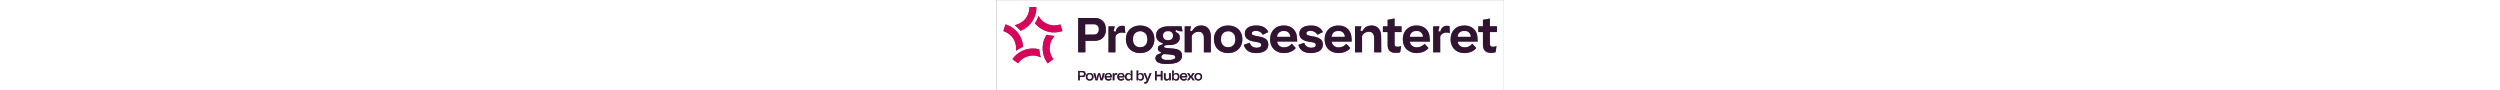
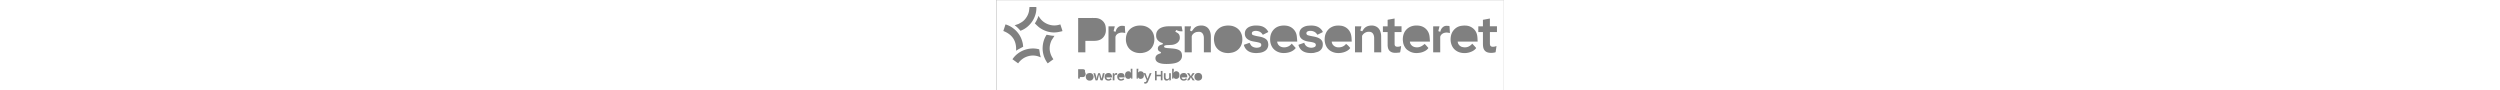
<svg xmlns="http://www.w3.org/2000/svg" width="100%" viewBox="0 0 4148 739" height="150">
  <rect x="0" y="0" width="4148" height="739" fill="#808080" stroke="none" />
-   <path fill="#fff" d="M2994 740H1V1h4148v739H2994M1384.673 390.997c-1.577-.342-3.266-.432-4.708-1.076-3.689-1.648-7.609-3.097-8-8.164-.401-5.201 1.783-8.572 6.722-9.924 4.171-1.142 8.409-2.452 12.68-2.733 14.156-.931 28.362-1.13 42.506-2.178 15.042-1.114 29.114-5.632 41.87-13.89 9.128-5.91 15.741-13.862 20.335-23.746 4.479-9.638 4.848-19.86 3.692-29.878-1.329-11.513-6.139-21.882-16.4-28.565-6.546-4.264-13.356-8.124-20.087-12.189l8.178-13.501c20.109 10.899 35.918 11.999 51.311 10.315l-1.361-7.612c-1.793-9.381-4.045-18.704-5.21-28.162-.518-4.202-1.974-4.764-5.541-4.753-32.661.1-65.324.241-97.983-.006-20.916-.158-41.302 2.281-60.849 10.055-16.747 6.661-30.218 17.196-38.598 33.464-5.949 11.548-6.773 24.034-6.253 36.749.739 18.061 9.27 31.909 23.128 42.768 9.1 7.131 19.458 11.853 30.894 14.344 0 2.269-.189 4.279.044 6.239.357 3.004-1.311 3.738-3.779 4.514-6.72 2.114-13.689 3.876-19.901 7.062-9.633 4.94-15.655 12.981-16.367 24.276-.867 13.759 5.241 23.538 17.861 28.363 6.303 2.41 8.264 5.826 7.108 11.906-.06.317-.184.621.097-.302-9.185 3.749-18.029 6.424-25.931 10.801-12.209 6.763-19.306 17.594-19.021 31.898.315 15.826 8.847 26.822 22.583 33.849 16.993 8.693 35.608 11 54.236 11.873 14.872.696 29.868.077 44.739-.961 11.974-.835 23.989-2.491 35.725-5.004 15.761-3.374 30.766-9.221 42.711-20.552 17.146-16.263 20.212-36.647 15.004-58.592-4.097-17.264-16.846-26.669-32.612-32.68-15.674-5.976-32.214-7.367-48.683-8.955-12.907-1.244-25.864-1.969-38.782-3.106-3.528-.31-6.998-1.274-11.36-1.946M748.5 147h-79.183v280.667h58.95V334l72.904-.092a158.72 158.72 0 0 0 23.494-1.998c20.143-3.243 37.342-12.029 50.797-27.801 12.704-14.892 19.068-32.403 20.278-51.481.745-11.744-.26-23.765-1.92-35.457-2.672-18.819-11.505-34.673-25.683-47.609-16.815-15.342-36.874-22.009-59.14-22.475-19.824-.415-39.663-.087-60.496-.087m2666 193h130.548c-1.388-16.538-1.743-32.559-4.305-48.219-3.038-18.569-10.804-35.606-23.414-49.833-17.917-20.215-41.272-30.345-67.647-32.677-14.833-1.311-29.893-.935-44.734 2.617-23.018 5.509-42.291 17.1-57.246 35.133-17.24 20.787-23.684 45.76-24.56 72.248-.252 7.642 1.098 15.349 1.879 23.01 1.311 12.846 5.267 25.042 11.377 36.239 6.41 11.744 14.1 22.937 25.417 30.621 8.517 5.782 17.21 11.78 26.666 15.601 18.243 7.373 37.365 10.306 57.301 8.472 11.895-1.094 23.607-2.532 34.896-6.288 19.18-6.381 36.807-15.315 49.74-31.681 1.97-2.493 1.606-3.67-.327-5.736-5.501-5.881-10.687-12.056-16.131-17.992-4.542-4.953-9.273-9.732-11.829-12.402l-14.115 10.399c-18.147 13.889-38.315 19.973-61.197 16.536-15.933-2.394-28.962-9.54-38.018-22.919-4.578-6.763-7.597-14.381-7.763-23.131h33.464m-687.94-110.039c-13.561 11.098-24.411 24.098-31.79 40.312-7.679 16.875-10.25 34.585-10.504 52.62-.143 10.149 1.472 20.566 3.914 30.463 7.178 29.091 23.366 52.012 50.122 66.2 24.742 13.12 51.243 16.506 79.034 12.639 16.914-2.354 32.804-7.092 47.699-15.237 10.234-5.597 19.517-12.393 26.61-21.929 1.769-2.378 1.303-3.509-.427-5.389-4.892-5.315-9.253-11.155-14.428-16.164-5.532-5.355-11.754-9.997-17.675-14.95-.001.286-1.427 2.066-2.931 3.777-13.263 15.08-30.447 22.804-49.973 24.504-20.593 1.793-39.444-3.185-53.506-19.705-6.492-7.627-9.721-16.78-10.771-27.256h163.509c-.494-10.998-.635-21.582-1.553-32.098-.676-7.734-1.893-15.494-3.708-23.041-3.592-14.933-10.13-28.418-20.026-40.432-8.924-10.835-19.649-19.195-32.101-25.089-10.647-5.039-21.981-8.28-33.934-9.316-15.643-1.357-31.092-1.505-46.585 1.814-14.787 3.168-27.964 9.596-40.976 18.276m-411.878 145.003c-10.8-9.057-17.286-20.404-18.512-35.161h164.044c-1.443-16.701-2.02-32.871-4.43-48.763-2.706-17.839-10.37-33.995-22.132-47.775-18.053-21.151-41.876-31.764-69.026-33.952-13.69-1.103-27.968-.599-41.404 2.075-23.917 4.761-44.426 16.333-60.161 35.858-14.342 17.796-21.938 38.198-23.786 60.454-1.327 15.978-.782 32.103 3.585 47.987 7.865 28.608 24.352 50.284 50.371 64.222 20.944 11.219 43.535 15.007 67.343 13.277 14.229-1.034 28.002-3.383 41.345-8.236 18.238-6.633 34.131-16.675 46.117-32.608l-32.979-35.873c-6.94 8.594-14.091 15.626-23.201 20.597-16.336 8.914-33.67 11.957-51.91 8.828-8.952-1.536-17.452-4.761-25.265-10.929m1487.128 7.001c-17.143-8.653-28.104-21.696-30.069-42.122h163.194c-1.005-15.795-.882-31.111-3.178-46.055-3.777-24.587-14.551-45.818-34.313-61.933-17.043-13.898-36.704-21.306-58.303-22.597-12.584-.752-25.463.108-37.96 1.939-25.778 3.778-47.01 16.629-63.339 36.695-15.638 19.218-22.415 42.157-23.727 66.594-.98 18.236 1.566 36.147 8.25 53.29 6.917 17.742 17.888 32.639 33.134 43.936 20.758 15.381 44.739 21.78 70.235 22.137 14.344.201 28.631-1.684 42.483-5.857 20.885-6.291 39.72-15.921 53.547-33.452.705-.893.521-3.52-.28-4.412l-30.43-33.167c-24.049 27.522-53.242 36.95-89.243 25.002m-2589.284 47.04c4.864-1.661 9.819-3.097 14.576-5.022 21.899-8.86 38.804-23.574 50.457-44.111 15.118-26.644 17.793-55.472 12.153-84.832-4.669-24.308-16.299-45.242-36.165-61.124-18.72-14.966-40.2-22.969-63.678-24.661-17.456-1.258-34.979-.677-52.224 4.542-22.19 6.715-40.925 18.263-55.165 36.413-13.731 17.502-20.632 38.001-22.326 60.009-1.022 13.271-.342 26.637 2.842 39.72 9.323 38.314 32.612 64.095 69.802 77 19.567 6.79 39.897 8.108 60.397 5.953 6.228-.655 12.328-2.526 19.332-3.889M1884.644 209c-6.916 1-13.916 1.608-20.732 3.072-24.018 5.159-44.365 16.971-60.1 35.799-16.99 20.329-24.163 44.625-24.56 70.69-.17 11.143 1.567 22.51 3.925 33.455 5.027 23.329 17.302 42.741 35.997 57.446 21.394 16.828 46.639 23.655 73.447 24.337 9.891.251 19.937-1.217 29.743-2.895 24.517-4.194 45.515-15.022 62.255-33.889 9.208-10.377 15.907-22.037 20.367-35.018 5.278-15.361 7.16-31.137 6.183-47.445-.638-10.652-1.897-21.033-5.165-31.186-10.557-32.8-32.19-54.956-64.306-67.063-18.119-6.83-36.978-8.033-57.054-7.304M3117.5 428h29.052c.28-.757.383-.904.382-1.051l-.854-130.767c-.031-12.718-2.141-24.973-6.135-36.927-6.163-18.445-17.061-33.222-34.698-42.179-19.56-9.934-40.23-10.294-61.106-5.581-17.313 3.909-31.301 13.37-41.794 27.724-3.895 5.329-7.326 10.997-11.169 16.813-3.182-1.278-6.479-3.034-9.996-3.914-5.116-1.28-5.437-3.414-3.816-8.282 3.068-9.215 4.942-18.829 7.385-28.565h-52.462v212.422H2990v-5.747l.039-125c.002-1.904.06-4.109.966-5.663 5.731-9.825 13.429-17.64 23.391-23.425 12.284-7.133 25.566-9.189 39.228-7.675 12.002 1.331 21.578 7.412 27.648 18.441 5.569 10.119 7.663 20.997 7.691 32.326l.036 111.5V428h28.5M1635.695 262.003c7.491-.668 14.992-1.972 22.472-1.866 14.145.202 24.902 6.865 31.616 19.381 5.079 9.467 7.038 19.934 7.113 30.497l.104 112.489v5.174h57v-5.775l.069-121.489c.083-16.006-2.118-31.554-8.179-46.326-6.609-16.106-16.965-29.077-32.94-37.154-17.92-9.061-36.924-9.812-55.987-6.668-15.983 2.636-30.344 9.78-41.089 22.478-6.141 7.257-11.626 15.068-17.771 23.106l-11.948-4.823c-2.546-1.003-2.031-2.374-1.399-4.662 2.82-10.206 5.207-20.532 7.835-31.16h-52.374v212.559H1598v-5.613l-.279-119.984c-.221-12 6.052-19.375 13.365-26.517 6.617-6.461 15.04-10.477 24.608-13.651m588.176-.529c-6.661-14.023-16.396-25.45-28.994-34.495-16.337-11.729-35.191-16.408-54.661-17.723-16.382-1.107-32.953-1.104-49.233 2.695-14.99 3.499-29.177 8.785-40.607 19.334-13.454 12.417-19.334 28.045-18.473 46.501.855 18.316 8.339 32.651 23.268 43.253 17.562 12.47 37.837 16.693 58.549 20.077 12.57 2.054 25.198 4.446 37.346 8.169 9.753 2.989 15.281 8.749 14.971 19.437-.232 8.036-5.668 14.885-15.365 17.938-13.368 4.209-26.952 4.556-40.516.924-11.729-3.141-22.097-8.674-28.991-19.051-3.867-5.821-6.98-12.143-10.667-18.652l-44.15 15.288c-1.087.391-2.3 3.224-1.928 4.465 7.002 23.369 20.797 41.275 42.839 52.405 17.062 8.616 35.532 11.137 54.239 11.793 9.138.321 18.343-1.114 27.511-1.836 14.699-1.158 28.613-5.169 41.54-12.233 11.217-6.13 20.575-14.333 26.177-26.124 5.372-11.306 8.118-23.191 6.198-35.716-1.021-6.658-1.853-13.626-4.5-19.7-7.267-16.679-22.086-24.896-38.08-31.177-16.66-6.542-34.436-8.5-51.809-12.147-10.05-2.11-20.053-4.768-29.749-8.127-6.002-2.079-9.775-7.258-9.701-13.982.074-6.763 2.951-12.379 9.252-15.477 13.527-6.648 27.717-5.969 41.799-2.61 15.9 3.792 28.131 13.114 36.719 27.009 1.347 2.179 2.239 2.709 4.563 1.522l42.451-21.758m405.655 161.584c15.077-6.307 26.86-16.308 34.004-31.165 4.763-9.906 5.624-20.556 5.574-31.477-.087-18.824-8.006-33.133-23.474-43.443-18.226-12.147-39.14-16.204-60.182-20.052-12.215-2.234-24.39-4.87-36.381-8.079-8.678-2.322-13.984-8.996-14.067-15.613-.109-8.687 4.253-14.785 13.632-18.031 10.377-3.591 21.254-3.688 31.831-1.833 18.261 3.203 32.823 12.526 42.666 28.669.558.915 3.146 1.567 4.178 1.07l38.703-19.127c2.439-1.222 3.677-2.634 2.102-5.836-5.398-10.974-13.155-20.136-22.439-27.705-17.152-13.982-37.766-19.648-59.339-21.22-11.994-.874-24.179.017-36.222.886-15.479 1.117-30.018 5.589-43.492 13.619-25.824 15.389-33.046 41.025-26.849 67.447 4.244 18.098 17.226 29.308 33.18 37.194 14.164 7.001 29.543 10.301 45.054 12.534 13.956 2.01 27.877 4.045 41.053 9.216 6.99 2.743 12.407 7.553 12.867 15.689.469 8.299-2.581 14.788-10.645 18.542-16.255 7.567-32.872 7.234-49.424 1.925-17.81-5.713-28.794-18.484-34.388-36.256-.686 0-1.398-.175-1.981.026l-43.272 15.144c-1.041.38-2.117 3.295-1.709 4.558 1.823 5.644 3.742 11.339 6.42 16.612 9.854 19.402 25.421 32.298 45.832 39.707 22.187 8.054 45.07 8.539 68.188 6.899 3.064-.217 6.149-.755 9.123-1.532 9.648-2.519 19.249-5.218 29.459-8.368M4035 264.689c-.462-2.871 1.413-2.717 3.358-2.707l25.493.018h28.886v-47.122h-57.849v-63.43l-7.124 1.199-39.14 7.403c-12.192 2.514-10.58-1.27-10.615 11.284l-.009 43.748h-37.731v47.054H3978v5.349l.092 89.975c.075 9.172.601 18.44 2.075 27.476 1.784 10.932 5.974 21.051 13.687 29.469 11.356 12.395 26.374 16.163 42.093 17.444 14.442 1.176 28.867-.254 42.963-3.919 1.155-.3 2.68-1.417 2.951-2.441.702-2.653.747-5.474 1.148-8.214l3.659-24.597 2.213-17.033c-11.15 5.393-22.326 6.97-33.909 6.369-7.726-.4-15.996-5.357-17.657-11.469-1.269-4.668-2.186-9.592-2.217-14.409l-.099-91.447M3176.501 215h-16.188v47.222H3199l.09 106.841c.032 6.166.861 12.399 2.008 18.471 2.053 10.869 6.641 20.844 14.636 28.482 11.824 11.297 26.918 15.399 42.779 15.803 10.811.275 21.685-.932 32.495-1.886 10.289-.908 10.673-1.675 12.042-11.165 1.087-7.538 2.727-14.997 3.839-22.532.968-6.562 1.539-13.183 2.297-19.877-5.4 1.642-10.243 3.626-15.279 4.507-5.307.928-10.804 1.152-16.209 1.067-14.787-.233-21.5-7.704-21.617-21.81l-.08-93.463v-4.749h56.732V214.87h-56.817v-63.656l-17.974 3.314-34.884 6.328c-3.329.509-4.134 1.572-4.104 4.622l.048 35.985V215h-22.499m437.994 213H3629v-6.044l-.133-117.494c-.041-6.146 1.909-11.2 5.198-15.873 2.444-3.474 5.303-6.81 8.537-9.546 11.176-9.457 24.668-12.628 38.877-12.906 5.324-.104 10.682 1.15 16.012 1.879 3.754.514 7.485 1.188 11.596 1.85-.452-1.485-.979-2.504-1.048-3.554l-2.871-47.806c-.156-4.318-1.863-6.117-5.429-6.409-7.22-.592-14.491-1.232-21.712-.986-10.687.364-20.145 4.502-28.169 11.567-11.27 9.924-17.421 22.747-20.274 37.352l-16.188-5.398 9.526-39.359h-51.636V428h43.209M1053 254.266l-1.945-37.04c-.153-3.658-2.588-4.866-5.253-5.101-7.215-.635-14.5-1.344-21.709-1.003-12.776.605-23.353 6.22-32.34 15.376-9.221 9.395-13.583 20.964-16.287 33.491l-16.281-5.434 9.582-39.286h-51.479v212.423H974v-5.745l.033-117.999c.002-1.751.235-3.588.794-5.238 4.967-14.668 15.526-23.842 29.799-28.554 6.841-2.259 14.244-3.903 21.388-3.885 9.26.024 18.514 1.984 28.406 3.187l-1.42-15.194m-871.537-58.265l-31.487 10.441c17.744 12.749 33.795 27.751 47.48 45.163 83.921-30.129 135.057-117.8 129.98-194.307h-55.984l-1.475 13.995c-1.08 8.24-1.675 16.608-3.585 24.659-3.339 14.079-8.787 27.38-16.291 39.884-9.569 15.944-21.159 30.155-36.208 40.998-9.966 7.181-21.061 12.794-32.432 19.167m-5.483 209.503l43.918-23.523c0 .515.116-.482-.033-1.439-.147-.941-.796-1.833-.826-2.76-.599-18.078-5.139-35.298-11.006-52.281-9.747-28.214-25.63-52.648-46.235-73.943-7.827-8.089-16.845-15.13-25.842-21.961-17.339-13.164-36.799-22.413-57.387-29.324-2.291-.769-3.885-.361-4.7 2.625-2 7.323-4.447 14.526-6.808 21.747l-9.535 28.717c74.023 28.773 109.249 82.025 104.177 161.538l14.277-9.398m181.547 39.517l-6.754-41.877c-79.882-21.887-170.897 9.858-218.636 81.058l46.46 33.681c21.192-29.428 48.737-49.438 83.701-58.893 34.986-9.461 68.685-5.493 101.323 10.078l-6.093-24.047m94.406-115.616l23.956-37.082c-.397.089-1.623.667-2.799.581-7.513-.552-15.075-.858-22.507-1.991-11.878-1.812-23.693-4.075-35.474-6.451-2.7-.545-3.92-.282-5.5 2.192-18.735 29.342-28.198 61.677-30.475 96.114-1.273 19.26.487 38.455 4.852 57.35 6.592 28.537 18.654 54.476 36.415 77.788l46.319-33.748c-33.716-48.657-40.26-99.815-14.788-154.753m86.998-83.721l-15.379-46.439c-34.203 11.998-68.314 11.641-101.891-1.478-33.501-13.09-58.962-35.834-76.557-68.338-7.209 22.077-16.461 42.166-29.98 61.665 9.881 9.388 19.345 19.365 29.839 28.107 13.746 11.45 29.037 20.605 45.44 28.047 21.869 9.922 44.764 15.685 68.516 17.53 11.988.931 24.264.445 36.214-1.009 13.479-1.639 26.791-4.848 40.069-7.849 6.524-1.475 6.411-1.96 3.971-8.461-.113-.301-.117-.643-.241-1.774m338.022 386.568l9.397-34.087h-15.136l-9.276 42.904c-.187.846-1.193 1.511-1.422 1.787l-9.41-34.309c-3.401-11.16-3.674-11.176-15.156-10.421-1.386.091-3.45 1.672-3.861 2.982-4.286 13.672-10.001 27.002-10.359 41.75-.845.052-1.486.141-2.123.114-.448-.019-.89-.196-1.652-.378 1.207-15.757-5.981-29.645-9.196-44.475h-14.552L811.473 657c4.625 0 9.127.209 13.588-.126 1.354-.102 3.457-1.488 3.756-2.659l9.233-38.031c.402-1.638 1.465-3.114 2.777-5.803l6.208 28.284c4.256 18.36 4.8 18.772 21.79 18.288.311-.009.616-.215.606-.211l7.522-24.489M1349.591 580l-4.735.226v30.47h-34.063v-30.359h-13.444v76.297h13.807v-32.411h33.887v32.525h13.691V580h-9.142M1147 642.496v14.235h11.82l-1.985-9.505 1.177-.658c.773.759 1.58 1.487 2.312 2.283 1.865 2.028 3.393 4.523 5.595 6.056 9.429 6.564 23.622 4.877 32.44-2.601 11.084-9.4 10.42-36.025 2.704-46.274-8.262-10.974-31.414-12.648-39.12-1.267-.847 1.251-2.814 1.745-3.284 2.02l3.135-30.495H1147v66.207m338.986-41.026c-12.417-8.706-26.238-6.221-36.064 6.552l-2.631-1.543c5.098-9.809 3.477-20.125 3.662-30.133h-13.63v80.365h11.785c-.509-2.369-1.047-4.398-1.342-6.462-.13-.909.237-1.889.379-2.836.921.375 2.142.501 2.7 1.175 1.218 1.475 1.752 3.661 3.172 4.8 13.632 10.936 34.916 6.024 40.673-10.81 2.457-7.184 2.664-15.585 1.978-23.262-.602-6.74-3.584-13.418-10.682-17.846m-419.451-1.545c-2.508 1.993-5.553 3.578-7.43 6.051-7.632 10.053-7.431 21.645-5.012 33.175 3.506 16.713 22.165 24.421 36.218 17.564 4.22-2.059 7.472-6.105 12.241-10.151l-1.354 10.112h11.5v-80.362h-13.657c.133 10.391-1.32 20.643 3.747 30.3l-3.216 1.467c-5.361-11.668-20.963-13.877-33.037-8.155m-341.013-10.918c-3.123-5.618-8.705-8.456-14.322-8.756-13.901-.743-27.869-.244-41.984-.244v76.764h13.839V630c9.046 0 17.681.274 26.289-.089 6.527-.275 12.15-2.959 15.947-8.633 6.967-10.41 6.64-20.996.231-32.272m286.551 8.018c-3.113 1.253-6.443 2.139-9.297 3.829-8.268 4.894-12.732 12.547-13.578 21.922-1.027 11.38 1.122 21.878 10.67 29.652 9.524 7.754 20.218 8.071 31.294 4.848 5.992-1.744 11.921-4.074 14.719-9.825l-8.456-8.282c-6.402 7.276-14.38 10.612-24.268 6.845-5.815-2.216-8.985-6.611-10.321-13.133h46.547c-.491-5.425-.292-10.609-1.534-15.422-2.526-9.787-8.053-17.436-18.709-19.372-5.28-.96-10.771-.759-17.066-1.062m490.922 42.357c3.976 11.68 12.628 18.039 24.375 19.43 10.599 1.255 20.847-.756 28.901-8.717.89-.879 1.568-3.165 1.058-4.079-4.081-7.304-6.024-7.601-12.394-2.439-.129.105-.232.247-.37.334-5.882 3.66-12.151 4.891-18.736 2.372-5.942-2.273-9.657-6.536-10.713-13.476h45.628c1.096-9.911-.039-19.162-6.273-26.675-8.432-10.162-20.106-11.089-31.782-7.995-5.612 1.487-12.089 4.676-15.298 9.155-5.487 7.658-7.262 17.279-6.322 26.966.144 1.48 1.217 2.869 1.926 5.123m-569.777-38.354c-7.128-4.941-15.379-4.83-23.212-3.735-4.95.692-10.036 3.495-14.132 6.583-8.982 6.773-10.343 16.773-9.923 27.308.33 8.268 3.511 15.275 9.504 20.625 12.588 11.237 38.36 9.463 47.338-4.537l-8.152-8.264c-7.565 8.44-16.848 10.919-27.546 5.969-4.572-2.115-7.14-7.223-6.472-12.152h45.37c-.078-12.314-1.822-23.523-12.775-31.796m283.87-3.027h-12.483l19.896 46.151c2.063 4.957 6.338 9.761 4.043 15.555-1.436 3.627-3.734 7.815-6.872 9.62-3.358 1.931-8.156 1.359-12.673 1.923 0 2.273-.301 5.303.138 8.221.195 1.293 1.684 3.056 2.932 3.421 12.129 3.549 23.465-3.653 27.994-14.801l20.961-50.363 8.089-19.727c-4.559 0-8.572-.233-12.529.134-1.278.119-3.032 1.578-3.513 2.829l-15.801 42.281c-.642-.781-1.807-1.639-2.207-2.768l-14.191-40.463c-.322-.9-1.898-1.352-3.787-2.015m448.816 1.391c-7.484-3.624-15.842-3.772-23.207-1.934-18.985 4.738-25.296 20.437-22.061 37.641 2.464 13.103 10.643 20.31 23.806 23.184 13.154 2.872 30.394-3.521 35.855-16.773 6.125-14.864 1.208-36.103-14.393-42.119M762.545 597c-4.57.878-9.419 1.056-13.659 2.756-16.717 6.702-19.647 25.594-15.308 39.135 3.806 11.878 13.043 18.633 25.223 19.936 12.648 1.352 24.085-1.87 31.416-13.52 6.937-11.024 6.619-22.472.816-33.716-5.704-11.053-15.574-14.97-28.489-14.59M1427 653.337v-54.991h-14l.079 32.774c.261 8.616-6.521 14.765-15.456 15.733-7.913.857-13.621-6.037-13.623-15.315v-33.253h-14v3.705c0 11.485-.577 23.011.255 34.435.389 5.341 2.508 11.174 5.571 15.582 7.995 11.506 30.706 8.354 35.518-3.727.418-1.048 1.814-1.707 2.756-2.546l.985.778-1.309 10.484c3.963 0 7.436.174 10.868-.123.853-.074 1.573-1.672 2.355-3.537m170.035-44.625c-1.355 3.429-2.614 6.901-4.132 10.256-.391.864-1.6 1.881-2.427 1.875-.82-.006-1.926-1.052-2.399-1.919l-10.188-19.061c-.457-.833-1.664-1.743-2.552-1.772-5.054-.169-10.116-.082-16.158-.082l17.997 24.713c2.073 2.868 2.617 5.42.047 8.78-6.24 8.158-11.944 16.727-17.967 25.278 18.192 1.029 18.813.687 26.5-15.202.905-1.87 1.374-3.952 2.279-5.822.5-1.034 1.487-1.832 2.255-2.736.909.931 2.071 1.721 2.684 2.817l10.433 18.992c.573 1.003 2.075 2.023 3.192 2.073 4.933.224 9.882.097 15.478.097l-15.274-20.666c-6.797-8.908-6.734-8.996.04-17.759 4.99-6.456 9.593-13.211 14.756-20.371-1.656-.105-2.451-.089-3.222-.214-9.33-1.511-17.035.332-21.343 10.722M952 645.482v11.222h14l-.023-32.655c-.031-4.641 2.229-7.742 5.784-10.455 5.009-3.822 10.62-2.412 16.239-2.279 0-3.482-.205-6.817.059-10.115.254-3.187-1.549-3.915-4.053-4.197-7.142-.805-13.356 2.775-16.932 9.565-.728 1.381-1.988 2.482-3.003 3.713l-.979-.941 1.967-11.019H952v47.162z" />
-   <path d="M1385.105 391.002c3.929.668 7.4 1.631 10.927 1.942l38.782 3.106c16.47 1.588 33.009 2.979 48.683 8.955 15.766 6.011 28.515 15.416 32.612 32.68 5.208 21.946 2.141 42.329-15.004 58.592-11.945 11.331-26.95 17.178-42.711 20.552-11.736 2.512-23.751 4.168-35.725 5.004-14.871 1.037-29.867 1.657-44.739.961-18.628-.872-37.243-3.18-54.236-11.873-13.736-7.026-22.268-18.022-22.583-33.849-.285-14.304 6.812-25.136 19.021-31.898 7.902-4.377 16.746-7.052 25.931-10.801-.281.924-.157.619-.097.302 1.156-6.079-.805-9.496-7.108-11.906-12.621-4.825-18.728-14.604-17.861-28.363.712-11.296 6.733-19.336 16.367-24.276 6.212-3.186 13.181-4.947 19.901-7.062 2.469-.777 4.136-1.511 3.779-4.514-.233-1.96-.044-3.97-.044-6.239-11.436-2.491-21.794-7.213-30.894-14.344-13.858-10.86-22.389-24.708-23.128-42.768-.521-12.715.304-25.2 6.253-36.749 8.381-16.268 21.851-26.803 38.598-33.464 19.546-7.774 39.933-10.213 60.849-10.055l97.983.006c3.568-.011 5.024.551 5.541 4.753 1.165 9.457 3.417 18.781 5.21 28.162l1.361 7.612c-15.393 1.684-31.201.584-51.311-10.315l-8.178 13.501c6.731 4.065 13.541 7.924 20.087 12.189 10.26 6.684 15.071 17.052 16.4 28.565 1.156 10.018.787 20.24-3.692 29.878-4.594 9.884-11.206 17.836-20.335 23.746-12.756 8.258-26.828 12.776-41.87 13.89-14.145 1.048-28.351 1.247-42.506 2.178-4.271.281-8.51 1.592-12.68 2.733-4.939 1.352-7.123 4.723-6.722 9.924.39 5.067 4.311 6.516 8 8.164 1.442.644 3.131.734 5.14 1.081m54.967-117.472c-3.865-7.437-9.93-12.022-17.778-14.945-8.802-3.277-17.867-3.136-26.777-2.35-7.657.675-15.243 3.098-21.049 8.833-8.636 8.529-11.687 19.2-10.352 30.889 1.518 13.284 7.964 23.706 20.99 28.53 10.06 3.726 20.452 4.627 31.169 1.964 8.192-2.035 15.638-5.369 20.493-12.128 8.944-12.449 9.526-26.15 3.304-40.794M1380.393 444c-4.696.527-9.292-1.312-14.2.848-8.14 3.583-15.295 12.63-15.2 20.901.077 6.71 6.821 15.901 15.101 18.491 9.621 3.01 19.363 4.438 29.254 4.637 10.577.212 21.275.241 31.728-1.121 8.672-1.13 17.311-3.76 25.505-6.918 6.359-2.451 10.634-7.728 9.356-15.343-1.118-6.664-5.332-10.604-11.736-12.968-12.192-4.502-25.05-3.803-37.595-5.452-10.384-1.365-20.854-2.074-32.213-3.075zM749 147l59.996.087c22.266.466 42.325 7.133 59.14 22.475 14.178 12.936 23.011 28.789 25.683 47.609 1.66 11.692 2.665 23.713 1.92 35.457-1.21 19.078-7.574 36.589-20.278 51.481-13.454 15.772-30.653 24.558-50.797 27.801a158.72 158.72 0 0 1-23.494 1.998l-72.904.092v93.667h-58.95V147H749m77.003 123.494c11.503-12.287 12.067-27.286 9.39-42.444-3.428-19.408-17.669-27.693-36.414-27.973L733.055 200h-4.786v80.998l74.588-.223c8.336-.209 16.486-3.284 23.147-10.282zM3414 340h-32.964c.166 8.749 3.185 16.368 7.763 23.131 9.056 13.379 22.086 20.525 38.018 22.919 22.881 3.438 43.05-2.647 61.197-16.536 4.605-3.525 9.336-6.885 14.115-10.399l11.829 12.402 16.131 17.992c1.933 2.066 2.297 3.243.327 5.736-12.932 16.366-30.56 25.3-49.74 31.681-11.289 3.756-23.001 5.193-34.896 6.288-19.936 1.834-39.058-1.099-57.301-8.472-9.455-3.822-18.149-9.819-26.666-15.601-11.317-7.684-19.007-18.877-25.417-30.621-6.111-11.197-10.067-23.393-11.377-36.239-.781-7.66-2.131-15.368-1.879-23.01.876-26.489 7.32-51.461 24.56-72.248 14.956-18.032 34.229-29.623 57.246-35.133 14.842-3.553 29.901-3.929 44.734-2.617 26.375 2.332 49.73 12.462 67.647 32.677 12.61 14.227 20.376 31.263 23.414 49.833 2.562 15.66 2.917 31.681 4.305 48.219H3414m61.544-69.97c-4.039-3.308-7.725-7.225-12.183-9.81-13.44-7.793-28.151-7.625-42.787-4.9-10.145 1.888-19.446 6.536-26.435 14.257-7.607 8.404-12.073 18.54-12.903 30.166h105.972c-1.353-10.874-4.154-20.819-11.664-29.712zm-748.734-40.336c12.761-8.414 25.938-14.843 40.725-18.011 15.493-3.319 30.942-3.171 46.585-1.814 11.952 1.037 23.287 4.277 33.934 9.316 12.452 5.894 23.177 14.254 32.101 25.089 9.896 12.014 16.434 25.499 20.026 40.432 1.815 7.547 3.033 15.306 3.708 23.041.918 10.516 1.059 21.099 1.553 32.098h-163.509c1.05 10.476 4.279 19.629 10.771 27.256 14.063 16.52 32.913 21.499 53.506 19.705 19.526-1.701 36.71-9.425 49.973-24.504 1.505-1.711 2.93-3.491 2.931-3.777 5.921 4.953 12.143 9.595 17.675 14.95 5.175 5.009 9.536 10.849 14.428 16.164 1.73 1.88 2.196 3.011.427 5.389-7.093 9.536-16.376 16.332-26.61 21.929-14.895 8.146-30.785 12.884-47.699 15.237-27.792 3.867-54.292.481-79.034-12.639-26.756-14.188-42.944-37.109-50.122-66.2-2.442-9.897-4.057-20.314-3.914-30.463.254-18.035 2.824-35.745 10.504-52.62 7.379-16.214 18.229-29.214 32.041-40.578M2782.5 300h65.487c0-1.824.128-3.154-.037-4.446-.162-1.268-.68-2.487-.94-3.748-2.843-13.799-10.121-24.501-22.392-31.542-13.522-7.759-28.243-7.758-42.845-5.004-13.468 2.54-24.872 9.613-31.866 21.651-3.956 6.809-5.911 14.779-9.098 23.088h41.69zm-467.456 75.006c7.45 6.126 15.949 9.351 24.901 10.887 18.24 3.129 35.574.086 51.91-8.828 9.11-4.971 16.261-12.003 23.201-20.597l32.979 35.873c-11.986 15.933-27.88 25.975-46.117 32.608-13.343 4.853-27.116 7.202-41.345 8.236-23.808 1.73-46.398-2.058-67.343-13.277-26.019-13.938-42.506-35.614-50.371-64.222-4.367-15.884-4.911-32.009-3.585-47.987 1.848-22.255 9.444-42.657 23.786-60.454 15.735-19.525 36.244-31.098 60.161-35.858 13.436-2.674 27.713-3.178 41.404-2.075 27.15 2.188 50.972 12.801 69.026 33.952 11.762 13.781 19.426 29.936 22.132 47.775 2.41 15.892 2.988 32.062 4.43 48.763h-164.044c1.227 14.757 7.712 26.105 18.876 35.203m-16.047-87.403l-2.752 12.151H2402.9c-1.386-5.438-2.177-10.557-3.994-15.281-5.097-13.256-13.846-22.873-27.757-27.621-7.492-2.557-15.006-2.743-22.701-2.9-20.892-.426-42.586 12.23-49.45 33.65zm1503.21 94.382c35.603 11.929 64.796 2.501 88.845-25.021l30.43 33.167c.802.892.985 3.518.28 4.412-13.827 17.531-32.662 27.161-53.547 33.452-13.852 4.173-28.138 6.058-42.483 5.857-25.496-.358-49.478-6.757-70.235-22.137-15.246-11.297-26.217-26.194-33.134-43.936-6.684-17.143-9.23-35.054-8.25-53.29 1.313-24.437 8.089-47.376 23.727-66.594 16.328-20.066 37.561-32.917 63.339-36.695 12.498-1.831 25.377-2.692 37.96-1.939 21.599 1.291 41.26 8.699 58.303 22.597 19.762 16.115 30.536 37.346 34.313 61.933 2.296 14.944 2.174 30.259 3.178 46.055H3771.74c1.965 20.426 12.927 33.469 30.468 42.141M3859.5 300h18.411c-2.41-25.46-18.041-49.599-59.049-45.869-28.985 2.636-45.737 22.74-46.275 45.869h86.913zM1212.103 429.03c-6.581 1.339-12.681 3.209-18.909 3.864-20.5 2.155-40.83.837-60.397-5.953-37.191-12.905-60.479-38.687-69.802-77-3.184-13.083-3.863-26.449-2.842-39.72 1.694-22.009 8.595-42.507 22.326-60.009 14.239-18.15 32.975-29.698 55.165-36.413 17.245-5.219 34.768-5.8 52.224-4.542 23.477 1.691 44.958 9.694 63.678 24.661 19.865 15.882 31.495 36.816 36.165 61.124 5.64 29.36 2.965 58.188-12.153 84.832-11.652 20.537-28.558 35.251-50.457 44.111-4.757 1.925-9.712 3.361-14.998 5.046m-89.665-134.976c-5.693 17.542-6.11 35.185-.369 52.743 5.405 16.531 15.924 28.562 32.381 34.995 8.928 3.49 18.262 3.646 27.606 3.164 14.039-.724 26.222-6.096 35.753-16.406 11.307-12.231 15.523-27.48 16.035-43.68.241-7.63-.402-15.48-2.014-22.934-3.048-14.09-9.649-26.529-21.869-34.862-18.053-12.31-37.76-13.358-57.619-5.598-14.62 5.713-24.331 16.933-29.905 32.577zM1885.128 209c19.592-.729 38.451.474 56.569 7.304 32.116 12.106 53.749 34.262 64.306 67.063 3.268 10.153 4.526 20.534 5.165 31.186.977 16.308-.905 32.083-6.183 47.445-4.461 12.982-11.16 24.641-20.367 35.018-16.74 18.867-37.738 29.694-62.255 33.889-9.806 1.677-19.852 3.146-29.743 2.895-26.809-.682-52.054-7.509-73.447-24.337-18.695-14.705-30.97-34.117-35.997-57.446-2.358-10.945-4.095-22.313-3.925-33.455.398-26.064 7.571-50.36 24.56-70.69 15.735-18.828 36.083-30.64 60.1-35.799 6.816-1.464 13.816-2.071 21.216-3.072m-36.713 152.926c5.717 5.322 10.865 11.501 17.286 15.763 9.589 6.367 20.766 7.532 32.298 7.45 23.962-.171 43.666-14.841 51.061-37.262 4.453-13.503 4.94-27.22 2.974-41.187-1.812-12.874-6.601-24.477-15.708-33.708-14.309-14.502-32.067-17.959-51.744-15.057-29.103 4.292-43.793 27.374-46.387 52.878-1.785 17.549-.015 34.939 10.222 51.123zM3117 428h-28v-5.549l-.036-111.5c-.029-11.328-2.123-22.207-7.691-32.326-6.07-11.029-15.646-17.11-27.648-18.441-13.662-1.515-26.944.541-39.228 7.675-9.962 5.785-17.66 13.6-23.391 23.425-.906 1.554-.964 3.759-.966 5.663l-.039 125v5.747h-57.711V215.272h52.462c-2.443 9.737-4.316 19.35-7.385 28.565-1.62 4.867-1.3 7.002 3.816 8.282 3.517.88 6.814 2.636 9.996 3.914 3.842-5.815 7.273-11.484 11.169-16.813 10.492-14.355 24.48-23.815 41.794-27.724 20.875-4.713 41.546-4.353 61.106 5.581 17.638 8.958 28.535 23.735 34.698 42.179 3.994 11.953 6.104 24.208 6.135 36.927l.854 130.767c.001.147-.102.294-.382 1.051H3117zM1635.276 262.019c-9.149 3.157-17.572 7.173-24.189 13.634-7.314 7.142-13.586 14.516-13.365 26.517.736 39.983.279 79.988.279 119.984v5.613h-57.782v-212.56h52.374l-7.835 31.16c-.632 2.287-1.146 3.658 1.399 4.662l11.948 4.823c6.145-8.038 11.63-15.849 17.771-23.106 10.745-12.698 25.106-19.842 41.089-22.478 19.063-3.144 38.067-2.393 55.987 6.668 15.975 8.077 26.331 21.048 32.94 37.154 6.062 14.772 8.262 30.32 8.179 46.326L1754 421.903v5.775h-57v-5.174l-.104-112.489c-.075-10.563-2.034-21.03-7.113-30.497-6.714-12.516-17.472-19.179-31.616-19.381-7.48-.107-14.981 1.198-22.891 1.882zm588.36-.257l-42.217 21.469c-2.324 1.187-3.217.657-4.563-1.522-8.588-13.895-20.819-23.217-36.719-27.009-14.082-3.359-28.271-4.038-41.799 2.61-6.302 3.097-9.178 8.714-9.252 15.477-.074 6.724 3.699 11.903 9.701 13.982 9.696 3.359 19.699 6.017 29.749 8.127 17.373 3.647 35.149 5.605 51.809 12.147 15.994 6.281 30.813 14.498 38.08 31.177 2.646 6.075 3.479 13.042 4.5 19.7 1.92 12.524-.826 24.409-6.198 35.716-5.602 11.791-14.96 19.994-26.177 26.124-12.927 7.064-26.841 11.075-41.54 12.233-9.168.722-18.373 2.157-27.511 1.836-18.707-.656-37.177-3.178-54.239-11.793-22.042-11.13-35.837-29.036-42.839-52.405-.372-1.241.841-4.074 1.928-4.465l44.15-15.288c3.687 6.51 6.8 12.831 10.667 18.652 6.894 10.378 17.261 15.91 28.991 19.051 13.565 3.632 27.148 3.285 40.516-.924 9.697-3.053 15.133-9.902 15.365-17.938.31-10.688-5.219-16.447-14.971-19.437-12.148-3.723-24.776-6.115-37.346-8.169-20.711-3.384-40.987-7.606-58.549-20.077-14.93-10.602-22.413-24.937-23.268-43.253-.862-18.456 5.019-34.084 18.473-46.501 11.431-10.549 25.617-15.835 40.607-19.334 16.28-3.8 32.851-3.802 49.233-2.695 19.47 1.315 38.324 5.994 54.661 17.723 12.598 9.045 22.333 20.472 28.76 34.784zm405.594 161.555l-29.164 8.108c-2.974.777-6.058 1.314-9.123 1.532-23.119 1.64-46.001 1.154-68.188-6.899-20.411-7.409-35.979-20.305-45.832-39.707-2.678-5.273-4.597-10.967-6.42-16.612-.408-1.263.668-4.178 1.709-4.558l43.272-15.144c.583-.201 1.296-.026 1.981-.026 5.594 17.772 16.579 30.543 34.388 36.256 16.552 5.309 33.169 5.643 49.424-1.925 8.064-3.754 11.114-10.243 10.645-18.542-.46-8.136-5.877-12.945-12.867-15.689-13.176-5.171-27.097-7.206-41.053-9.216-15.511-2.233-30.89-5.533-45.054-12.534-15.954-7.886-28.936-19.096-33.18-37.194-6.197-26.423 1.025-52.058 26.849-67.447 13.474-8.03 28.014-12.502 43.492-13.619 12.043-.869 24.228-1.76 36.222-.886 21.573 1.572 42.187 7.237 59.339 21.22 9.284 7.568 17.042 16.73 22.439 27.705 1.575 3.203.337 4.614-2.102 5.836l-38.703 19.127c-1.032.496-3.62-.155-4.178-1.07-9.843-16.143-24.405-25.466-42.666-28.669-10.576-1.855-21.453-1.758-31.831 1.833-9.379 3.246-13.741 9.344-13.632 18.031.083 6.617 5.389 13.29 14.067 15.613 11.991 3.209 24.167 5.845 36.381 8.079 21.041 3.848 41.956 7.904 60.182 20.052 15.468 10.31 23.387 24.618 23.474 43.443.05 10.92-.811 21.571-5.574 31.477-7.144 14.858-18.927 24.859-34.299 31.425zM4035 265.175l.099 90.961c.031 4.817.948 9.741 2.217 14.409 1.661 6.113 9.931 11.069 17.657 11.469 11.583.6 22.759-.976 33.909-6.369l-2.213 17.033-3.659 24.597c-.401 2.74-.446 5.561-1.148 8.214-.271 1.024-1.796 2.141-2.951 2.441-14.096 3.665-28.522 5.095-42.963 3.919-15.719-1.28-30.737-5.049-42.093-17.444-7.713-8.418-11.903-18.537-13.687-29.469-1.475-9.036-2-18.304-2.075-27.476l-.092-89.975v-5.349h-37.731v-47.054H3978l.009-43.748c.036-12.554-1.576-8.77 10.615-11.284 13.002-2.681 26.088-4.962 39.14-7.403 2.24-.419 4.496-.759 7.124-1.199v63.43h57.849V262h-28.886c-8.498 0-16.995.024-25.493-.018-1.945-.01-3.82-.164-3.358 3.193zM3177.001 215H3199v-13.537l-.048-35.985c-.03-3.05.775-4.113 4.104-4.622 11.677-1.786 23.263-4.174 34.884-6.328l17.974-3.314v63.656h56.817v47.041H3256v4.749l.08 93.463c.117 14.106 6.83 21.577 21.617 21.81 5.404.085 10.902-.14 16.209-1.067 5.036-.88 9.879-2.864 15.279-4.507-.758 6.695-1.329 13.315-2.297 19.877-1.112 7.536-2.752 14.994-3.839 22.532-1.369 9.491-1.753 10.257-12.042 11.165-10.81.954-21.684 2.161-32.495 1.886-15.861-.404-30.955-4.506-42.779-15.803-7.994-7.638-12.583-17.613-14.636-28.482-1.147-6.073-1.976-12.306-2.008-18.471l-.09-106.841h-38.687V215H3177zm436.996 213h-42.709V215.273h51.636l-9.526 39.359 16.188 5.398c2.852-14.605 9.003-27.428 20.274-37.352 8.025-7.066 17.482-11.204 28.169-11.567 7.221-.246 14.492.394 21.712.986 3.566.292 5.273 2.091 5.429 6.409.577 15.949 1.822 31.875 2.871 47.806.069 1.049.597 2.069 1.048 3.554l-11.596-1.85c-5.33-.73-10.688-1.984-16.012-1.879-14.209.278-27.702 3.449-38.877 12.906-3.234 2.736-6.093 6.072-8.537 9.546-3.289 4.674-5.24 9.727-5.198 15.873l.133 117.494V428h-15.003zM1053.002 254.739l1.417 14.721c-9.891-1.204-19.146-3.164-28.406-3.187-7.144-.018-14.547 1.627-21.388 3.885-14.272 4.712-24.832 13.886-29.799 28.554-.559 1.65-.792 3.487-.794 5.238l-.032 118v5.745h-56.712V215.271h51.479l-9.582 39.286 16.281 5.434c2.704-12.527 7.066-24.096 16.287-33.491 8.987-9.157 19.564-14.772 32.34-15.376 7.209-.341 14.494.368 21.709 1.003 2.666.234 5.1 1.443 5.253 5.101l1.947 37.512z" fill="#321432" />
-   <path d="M181.854 195.973c10.98-6.344 22.075-11.958 32.041-19.138 15.049-10.842 26.638-25.053 36.208-40.998 7.504-12.504 12.953-25.805 16.291-39.884 1.909-8.051 2.505-16.419 3.585-24.659.595-4.545.969-9.119 1.475-13.995h55.984c5.077 76.507-46.059 164.178-129.98 194.307-13.686-17.412-29.737-32.414-47.48-45.163l31.877-10.47zm-6.177 209.749l-13.974 9.181c5.072-79.514-30.154-132.766-104.177-161.538l9.535-28.717c2.36-7.221 4.807-14.425 6.808-21.747.816-2.986 2.409-3.394 4.7-2.625 20.588 6.911 40.048 16.16 57.387 29.324 8.997 6.831 18.015 13.872 25.842 21.961 20.605 21.295 36.488 45.729 46.235 73.943 5.867 16.983 10.407 34.203 11.006 52.281.031.927.679 1.819.826 2.76.149.956.033 1.954.033 1.439l-44.22 23.74zm182.054 39.679l5.889 23.668c-32.638-15.571-66.336-19.539-101.323-10.078-34.963 9.455-62.509 29.465-83.701 58.893l-46.46-33.681c47.74-71.2 138.754-102.944 218.636-81.058l6.958 42.256zm93.975-115.688c-25.245 54.631-18.701 105.788 15.016 154.446l-46.319 33.748c-17.761-23.312-29.823-49.251-36.415-77.788-4.365-18.894-6.125-38.09-4.852-57.35 2.276-34.438 11.74-66.772 30.475-96.114 1.58-2.474 2.799-2.737 5.5-2.192 11.78 2.376 23.596 4.639 35.474 6.451 7.432 1.134 14.994 1.439 22.507 1.991 1.176.086 2.402-.491 2.799-.581l-24.184 37.39zm87.26-83.624c.089.727.094 1.069.207 1.37 2.44 6.501 2.552 6.987-3.971 8.461-13.277 3.002-26.59 6.21-40.069 7.849-11.95 1.453-24.226 1.94-36.214 1.009-23.751-1.845-46.647-7.608-68.516-17.53-16.403-7.442-31.694-16.597-45.44-28.047-10.494-8.741-19.958-18.718-29.839-28.107 13.519-19.499 22.771-39.588 29.98-61.665 17.595 32.505 43.056 55.249 76.557 68.338 33.578 13.12 67.689 13.476 101.891 1.478l15.413 46.843z" fill="#d7045a" />
-   <path d="M876.743 632.614l-7.311 24.128c.009-.003-.296.202-.606.211-16.99.483-17.534.072-21.79-18.288l-6.208-28.284c-1.312 2.689-2.375 4.165-2.777 5.803l-9.233 38.031c-.299 1.171-2.402 2.557-3.756 2.659-4.461.335-8.963.126-13.588.126l-17.264-58.879h14.552c3.215 14.829 10.403 28.718 9.196 44.475.762.182 1.204.359 1.652.378.637.027 1.278-.062 2.123-.114.358-14.748 6.073-28.078 10.359-41.75.411-1.31 2.475-2.891 3.861-2.982 11.482-.755 11.755-.74 15.156 10.421 3.422 11.229 6.238 22.643 9.41 34.309.23-.276 1.236-.941 1.422-1.787l9.276-42.904h15.136l-9.608 34.448zM1350.075 580h8.658v76.747h-13.691v-32.525h-33.887v32.411h-13.807v-76.297h13.444v30.359h34.063v-30.47l5.219-.226zM1147 641.996v-65.707h14.794l-3.135 30.495c.47-.275 2.436-.768 3.284-2.02 7.707-11.381 30.859-9.706 39.12 1.267 7.717 10.25 8.38 36.874-2.704 46.274-8.818 7.478-23.011 9.165-32.44 2.601-2.202-1.533-3.73-4.028-5.595-6.056-.733-.796-1.539-1.524-2.312-2.283l-1.177.658 1.985 9.505H1147v-14.735m37.374 3.135c9.068-5.046 9.236-13.636 8.552-22.31-.599-7.599-7.447-13.839-15.513-14.813-5.868-.709-14.063 3.471-15.292 9.591-1.323 6.589-.485 13.62-.484 20.458 0 .711.625 1.49 1.109 2.124 4.979 6.524 13.399 8.715 21.628 4.951zm301.902-43.422c6.808 4.189 9.79 10.867 10.392 17.607.686 7.677.479 16.078-1.978 23.262-5.757 16.834-27.041 21.746-40.673 10.81-1.42-1.139-1.954-3.326-3.172-4.8-.557-.675-1.779-.801-2.7-1.175-.142.948-.508 1.927-.379 2.836.294 2.064.833 4.093 1.342 6.462h-11.785v-80.365h13.63c-.185 10.009 1.436 20.324-3.662 30.133l2.631 1.543c9.827-12.773 23.647-15.258 36.354-6.313m-10.432 42.964c8.117-6.391 8.92-15.19 6.782-24.137-1.631-6.823-6.722-11.12-14.018-12.301-6.893-1.116-18.07 4.708-17.642 13.725.197 4.143-.246 8.329.144 12.443.215 2.263 1.162 4.693 2.465 6.573 4.409 6.368 14.977 8.079 22.269 3.697zm-409.024-45.019c11.79-5.45 27.391-3.241 32.753 8.427l3.216-1.467c-5.067-9.657-3.614-19.909-3.747-30.3h13.657v80.362h-11.5l1.354-10.112c-4.769 4.047-8.021 8.092-12.241 10.151-14.053 6.857-32.712-.851-36.218-17.564-2.419-11.53-2.62-23.122 5.012-33.175 1.877-2.472 4.922-4.058 7.714-6.322m20.946 47.089c7.833-2.922 12.387-7.269 11.285-16.398-.336-2.781-.116-5.638-.04-8.458.249-9.26-10.506-14.831-17.204-13.716-9.852 1.641-16.619 10.178-15.62 20.018 1.124 11.068 5.704 20.271 21.578 18.553zm-361.983-57.457c6.148 10.996 6.475 21.583-.492 31.993-3.798 5.674-9.42 8.357-15.947 8.633-8.608.363-17.244.089-26.289.089v26.771h-13.839v-76.764c14.115 0 28.083-.499 41.984.244 5.616.3 11.199 3.138 14.583 9.035M683 614.339c-.391 2.623.325 3.939 3.385 3.715 6.894-.506 13.844-.408 20.706-1.155 5.481-.596 8.17-4.798 8.777-11.283.54-5.77-2.915-11.804-8.029-12.451-8.092-1.024-16.305-1.095-24.839-1.591v22.765zm329.524-17.326c5.846.314 11.336.113 16.616 1.073 10.656 1.937 16.183 9.585 18.709 19.372 1.242 4.813 1.044 9.997 1.534 15.422h-46.547c1.336 6.522 4.506 10.917 10.321 13.133 9.888 3.768 17.866.432 24.268-6.845l8.456 8.282c-2.799 5.752-8.727 8.081-14.719 9.825-11.075 3.223-21.77 2.906-31.294-4.848-9.548-7.774-11.697-18.272-10.67-29.652.846-9.375 5.31-17.028 13.578-21.922 2.854-1.69 6.184-2.576 9.747-3.84m7.973 24.987h14.344c-.178-6.91-5.73-13.349-11.784-13.987-8.908-.938-17.783 2.528-19.91 13.987h17.35zm482.467 16.97c-.676-1.842-1.749-3.232-1.893-4.712-.94-9.687.835-19.309 6.322-26.966 3.209-4.479 9.686-7.668 15.298-9.155 11.676-3.094 23.35-2.168 31.782 7.995 6.234 7.513 7.369 16.764 6.273 26.675h-45.628c1.055 6.941 4.77 11.204 10.713 13.476 6.586 2.519 12.854 1.287 18.736-2.372.139-.086.241-.229.37-.334 6.37-5.163 8.313-4.865 12.394 2.439.511.914-.168 3.199-1.058 4.079-8.054 7.96-18.302 9.971-28.901 8.717-11.747-1.391-20.399-7.749-24.408-19.841m29.534-16.97h14.35c-.188-7.91-5.126-13.284-12.14-14.032-9.688-1.033-18.911 4.472-19.119 14.032h16.909zm-598.946-20.804c10.621 8.103 12.365 19.311 12.443 31.626h-45.37c-.668 4.929 1.9 10.037 6.472 12.152 10.698 4.95 19.981 2.471 27.546-5.969l8.152 8.264c-8.978 14-34.75 15.775-47.338 4.537-5.993-5.35-9.174-12.357-9.504-20.625-.42-10.535.941-20.535 9.923-27.308 4.096-3.088 9.182-5.891 14.132-6.583 7.833-1.095 16.084-1.206 23.544 3.905M919.484 622h12.376c-2.371-11.107-7.315-14.81-18.408-13.9-6.677.548-12.856 5.049-13.283 13.9h19.315zm298.053-23.999c1.441.661 3.017 1.114 3.339 2.014l14.191 40.463c.399 1.129 1.564 1.987 2.207 2.768l15.801-42.281c.48-1.251 2.234-2.711 3.513-2.829 3.957-.368 7.971-.134 12.529-.134l-8.089 19.727-20.961 50.363c-4.529 11.148-15.865 18.35-27.994 14.801-1.248-.365-2.737-2.129-2.932-3.421-.439-2.918-.138-5.948-.138-8.221 4.517-.564 9.315.008 12.673-1.923 3.137-1.804 5.436-5.993 6.872-9.62 2.294-5.795-1.98-10.598-4.043-15.555L1204.606 598l12.931.001zm448.656 1.66c15.313 5.746 20.23 26.985 14.105 41.849-5.461 13.252-22.701 19.645-35.855 16.773-13.162-2.874-21.341-10.081-23.806-23.184-3.235-17.204 3.075-32.904 22.061-37.641 7.365-1.838 15.723-1.69 23.495 2.204m-17.123 8.755c-1.509.491-3.06.881-4.519 1.491-9.285 3.885-10.818 11.734-10.572 20.579.315 11.289 11.299 18.972 22.199 15.958 9.374-2.592 14.29-12.679 12.621-21.599-1.993-10.649-5.6-15.865-19.729-16.429zM763.023 597c12.437-.38 22.307 3.537 28.011 14.59 5.803 11.244 6.121 22.693-.816 33.716-7.331 11.65-18.768 14.873-31.416 13.52-12.18-1.302-21.417-8.058-25.223-19.936-4.339-13.541-1.409-32.433 15.308-39.135 4.24-1.7 9.09-1.878 14.137-2.756m7.813 48.681c8.263-4.881 12.091-13.502 10.103-22.756-2.261-10.523-11.22-16.204-21.728-13.951-7.972 1.709-11.647 7.318-12.94 14.609-1.366 7.7.467 14.765 6.779 19.914 5.071 4.138 10.928 4.574 17.786 2.184zM1427 653.821c-.781 1.381-1.502 2.979-2.355 3.053-3.432.297-6.904.123-10.868.123l1.309-10.484-.985-.778c-.942.839-2.339 1.498-2.756 2.546-4.812 12.081-27.523 15.232-35.518 3.727-3.063-4.409-5.182-10.241-5.571-15.582-.832-11.424-.255-22.951-.255-34.435v-3.705h14v33.253c.001 9.277 5.709 16.171 13.623 15.315 8.935-.967 15.717-7.117 15.456-15.733-.328-10.8-.079-21.617-.079-32.774h14v55.474zm170.232-45.433c4.111-10.066 11.816-11.908 21.146-10.398.772.125 1.566.109 3.222.214-5.163 7.159-9.766 13.915-14.756 20.371-6.774 8.763-6.837 8.851-.04 17.759 5.071 6.646 9.946 13.441 15.274 20.666-5.595 0-10.544.127-15.478-.097-1.116-.051-2.619-1.07-3.192-2.073-3.582-6.271-6.907-12.688-10.433-18.992-.613-1.096-1.776-1.886-2.684-2.817-.768.904-1.755 1.703-2.255 2.736-.905 1.87-1.374 3.951-2.279 5.822-7.687 15.889-8.308 16.231-26.5 15.202 6.024-8.551 11.727-17.12 17.967-25.278 2.57-3.359 2.025-5.912-.047-8.78l-17.997-24.713 16.158.082c.888.03 2.094.939 2.552 1.772l10.188 19.061c.473.867 1.579 1.913 2.399 1.919.826.006 2.036-1.011 2.427-1.875 1.518-3.355 2.777-6.827 4.329-10.58zM952 644.985V598.32h13.059l-1.967 11.019.979.941c1.015-1.23 2.275-2.331 3.003-3.713 3.576-6.79 9.79-10.371 16.932-9.565 2.504.282 4.307 1.01 4.053 4.197-.263 3.298-.059 6.633-.059 10.115-5.619-.133-11.231-1.544-16.239 2.279-3.554 2.712-5.815 5.814-5.784 10.455l.023 32.655h-14v-11.719z" fill="#321432" />
-   <path d="M1440.341 273.813c5.953 14.361 5.371 28.061-3.573 40.511-4.855 6.758-12.301 10.092-20.493 12.128-10.717 2.662-21.109 1.761-31.169-1.964-13.026-4.824-19.471-15.246-20.99-28.53-1.336-11.688 1.716-22.36 10.352-30.889 5.806-5.734 13.392-8.157 21.049-8.833 8.91-.786 17.975-.927 26.777 2.35 7.849 2.922 13.914 7.507 18.047 15.228zM1380.857 444c10.896 1 21.366 1.709 31.75 3.075 12.545 1.649 25.403.95 37.595 5.452 6.403 2.364 10.618 6.304 11.736 12.968 1.277 7.616-2.998 12.892-9.356 15.343-8.194 3.159-16.832 5.789-25.505 6.918-10.453 1.362-21.152 1.333-31.728 1.121-9.891-.199-19.633-1.627-29.254-4.637-8.28-2.59-15.024-11.782-15.101-18.491-.095-8.271 7.06-17.317 15.2-20.901 4.908-2.161 9.504-.321 14.664-.848zM825.748 270.749c-6.405 6.742-14.555 9.817-22.891 10.026-24.76.621-49.545.223-74.588.223V200h4.786l65.924.077c18.745.28 32.986 8.565 36.414 27.973 2.677 15.158 2.113 30.157-9.646 42.7zm2650.043-.456c7.263 8.63 10.064 18.575 11.417 29.449h-105.972c.83-11.626 5.296-21.762 12.903-30.166 6.989-7.721 16.29-12.369 26.435-14.257 14.636-2.725 29.347-2.893 42.787 4.9 4.458 2.585 8.144 6.502 12.43 10.074zM2782 300h-41.19c3.187-8.309 5.142-16.28 9.098-23.088 6.994-12.037 18.398-19.11 31.866-21.651 14.603-2.754 29.323-2.755 42.845 5.004 12.271 7.041 19.549 17.743 22.392 31.542.26 1.261.778 2.479.94 3.748.165 1.292.037 2.622.037 4.446H2782zm-482.982-12.808c6.844-21.009 28.537-33.665 49.43-33.239 7.695.157 15.208.342 22.701 2.9 13.91 4.748 22.659 14.364 27.757 27.621 1.817 4.724 2.607 9.843 3.994 15.281h-106.654l2.773-12.562zM3859 300h-86.413c.539-23.129 17.29-43.232 46.275-45.869 41.009-3.73 56.64 20.409 59.049 45.869H3859zm-2736.311-6.267c5.323-15.324 15.034-26.543 29.653-32.256 19.859-7.761 39.566-6.713 57.619 5.598 12.22 8.333 18.82 20.771 21.869 34.862 1.612 7.454 2.255 15.305 2.014 22.934-.512 16.199-4.728 31.448-16.035 43.68-9.531 10.31-21.714 15.682-35.753 16.406-9.344.482-18.678.326-27.606-3.164-16.457-6.433-26.976-18.463-32.381-34.995-5.741-17.559-5.324-35.201.62-53.064zm725.536 67.871c-10.047-15.861-11.817-33.251-10.031-50.801 2.594-25.504 17.284-48.586 46.387-52.878 19.677-2.902 37.436.555 51.744 15.057 9.108 9.231 13.896 20.834 15.708 33.708 1.966 13.967 1.479 27.684-2.974 41.187-7.394 22.421-27.099 37.092-51.061 37.262-11.531.082-22.709-1.083-32.298-7.45-6.42-4.263-11.568-10.442-17.476-16.085zm-664.129 283.811c-7.951 3.479-16.37 1.288-21.35-5.236-.484-.634-1.109-1.412-1.109-2.124-.001-6.838-.839-13.868.484-20.458 1.229-6.121 9.424-10.3 15.292-9.591 8.065.974 14.914 7.215 15.513 14.813.684 8.675.517 17.265-8.83 22.595zm291.394-.587c-6.937 4.226-17.505 2.515-21.914-3.853-1.302-1.88-2.25-4.31-2.465-6.573-.391-4.115.053-8.301-.144-12.443-.429-9.017 10.749-14.841 17.642-13.725 7.297 1.181 12.387 5.478 14.018 12.301 2.139 8.948 1.335 17.746-7.136 24.294zm-388.138 2.031c-15.459 1.6-20.04-7.604-21.164-18.671-1-9.84 5.767-18.377 15.62-20.018 6.698-1.116 17.453 4.456 17.204 13.716-.076 2.82-.295 5.677.04 8.458 1.102 9.128-3.452 13.475-11.7 16.516zM683 613.855v-22.281c8.534.496 16.747.567 24.839 1.591 5.113.647 8.568 6.681 8.029 12.451-.607 6.484-3.295 10.687-8.777 11.283-6.862.746-13.812.649-20.706 1.155-3.06.224-3.776-1.092-3.385-4.199zM1019.998 622h-16.851c2.127-11.459 11.003-14.925 19.91-13.987 6.054.638 11.606 7.077 11.784 13.987h-14.843zm512 0h-16.411c.208-9.56 9.431-15.066 19.119-14.032 7.014.748 11.952 6.122 12.14 14.032h-14.849zm-613.012 0h-18.817c.426-8.85 6.605-13.352 13.283-13.9 11.094-.91 16.038 2.793 18.408 13.9h-12.874zm730.461-13.772c13.752.752 17.359 5.968 19.352 16.618 1.67 8.92-3.246 19.007-12.621 21.599-10.9 3.014-21.884-4.669-22.199-15.958-.247-8.845 1.287-16.694 10.572-20.579 1.459-.61 3.01-1 4.896-1.679zm-878.988 37.609c-6.482 2.234-12.339 1.798-17.41-2.34-6.312-5.15-8.145-12.215-6.779-19.914 1.294-7.291 4.968-12.9 12.94-14.609 10.508-2.252 19.467 3.429 21.728 13.951 1.988 9.253-1.839 17.875-10.479 22.912z" fill="#fff" />
+   <path fill="#fff" d="M2994 740H1V1h4148v739H2994M1384.673 390.997c-1.577-.342-3.266-.432-4.708-1.076-3.689-1.648-7.609-3.097-8-8.164-.401-5.201 1.783-8.572 6.722-9.924 4.171-1.142 8.409-2.452 12.68-2.733 14.156-.931 28.362-1.13 42.506-2.178 15.042-1.114 29.114-5.632 41.87-13.89 9.128-5.91 15.741-13.862 20.335-23.746 4.479-9.638 4.848-19.86 3.692-29.878-1.329-11.513-6.139-21.882-16.4-28.565-6.546-4.264-13.356-8.124-20.087-12.189l8.178-13.501c20.109 10.899 35.918 11.999 51.311 10.315l-1.361-7.612c-1.793-9.381-4.045-18.704-5.21-28.162-.518-4.202-1.974-4.764-5.541-4.753-32.661.1-65.324.241-97.983-.006-20.916-.158-41.302 2.281-60.849 10.055-16.747 6.661-30.218 17.196-38.598 33.464-5.949 11.548-6.773 24.034-6.253 36.749.739 18.061 9.27 31.909 23.128 42.768 9.1 7.131 19.458 11.853 30.894 14.344 0 2.269-.189 4.279.044 6.239.357 3.004-1.311 3.738-3.779 4.514-6.72 2.114-13.689 3.876-19.901 7.062-9.633 4.94-15.655 12.981-16.367 24.276-.867 13.759 5.241 23.538 17.861 28.363 6.303 2.41 8.264 5.826 7.108 11.906-.06.317-.184.621.097-.302-9.185 3.749-18.029 6.424-25.931 10.801-12.209 6.763-19.306 17.594-19.021 31.898.315 15.826 8.847 26.822 22.583 33.849 16.993 8.693 35.608 11 54.236 11.873 14.872.696 29.868.077 44.739-.961 11.974-.835 23.989-2.491 35.725-5.004 15.761-3.374 30.766-9.221 42.711-20.552 17.146-16.263 20.212-36.647 15.004-58.592-4.097-17.264-16.846-26.669-32.612-32.68-15.674-5.976-32.214-7.367-48.683-8.955-12.907-1.244-25.864-1.969-38.782-3.106-3.528-.31-6.998-1.274-11.36-1.946M748.5 147h-79.183v280.667h58.95V334l72.904-.092a158.72 158.72 0 0 0 23.494-1.998c20.143-3.243 37.342-12.029 50.797-27.801 12.704-14.892 19.068-32.403 20.278-51.481.745-11.744-.26-23.765-1.92-35.457-2.672-18.819-11.505-34.673-25.683-47.609-16.815-15.342-36.874-22.009-59.14-22.475-19.824-.415-39.663-.087-60.496-.087m2666 193h130.548c-1.388-16.538-1.743-32.559-4.305-48.219-3.038-18.569-10.804-35.606-23.414-49.833-17.917-20.215-41.272-30.345-67.647-32.677-14.833-1.311-29.893-.935-44.734 2.617-23.018 5.509-42.291 17.1-57.246 35.133-17.24 20.787-23.684 45.76-24.56 72.248-.252 7.642 1.098 15.349 1.879 23.01 1.311 12.846 5.267 25.042 11.377 36.239 6.41 11.744 14.1 22.937 25.417 30.621 8.517 5.782 17.21 11.78 26.666 15.601 18.243 7.373 37.365 10.306 57.301 8.472 11.895-1.094 23.607-2.532 34.896-6.288 19.18-6.381 36.807-15.315 49.74-31.681 1.97-2.493 1.606-3.67-.327-5.736-5.501-5.881-10.687-12.056-16.131-17.992-4.542-4.953-9.273-9.732-11.829-12.402l-14.115 10.399c-18.147 13.889-38.315 19.973-61.197 16.536-15.933-2.394-28.962-9.54-38.018-22.919-4.578-6.763-7.597-14.381-7.763-23.131h33.464m-687.94-110.039c-13.561 11.098-24.411 24.098-31.79 40.312-7.679 16.875-10.25 34.585-10.504 52.62-.143 10.149 1.472 20.566 3.914 30.463 7.178 29.091 23.366 52.012 50.122 66.2 24.742 13.12 51.243 16.506 79.034 12.639 16.914-2.354 32.804-7.092 47.699-15.237 10.234-5.597 19.517-12.393 26.61-21.929 1.769-2.378 1.303-3.509-.427-5.389-4.892-5.315-9.253-11.155-14.428-16.164-5.532-5.355-11.754-9.997-17.675-14.95-.001.286-1.427 2.066-2.931 3.777-13.263 15.08-30.447 22.804-49.973 24.504-20.593 1.793-39.444-3.185-53.506-19.705-6.492-7.627-9.721-16.78-10.771-27.256h163.509c-.494-10.998-.635-21.582-1.553-32.098-.676-7.734-1.893-15.494-3.708-23.041-3.592-14.933-10.13-28.418-20.026-40.432-8.924-10.835-19.649-19.195-32.101-25.089-10.647-5.039-21.981-8.28-33.934-9.316-15.643-1.357-31.092-1.505-46.585 1.814-14.787 3.168-27.964 9.596-40.976 18.276m-411.878 145.003c-10.8-9.057-17.286-20.404-18.512-35.161h164.044c-1.443-16.701-2.02-32.871-4.43-48.763-2.706-17.839-10.37-33.995-22.132-47.775-18.053-21.151-41.876-31.764-69.026-33.952-13.69-1.103-27.968-.599-41.404 2.075-23.917 4.761-44.426 16.333-60.161 35.858-14.342 17.796-21.938 38.198-23.786 60.454-1.327 15.978-.782 32.103 3.585 47.987 7.865 28.608 24.352 50.284 50.371 64.222 20.944 11.219 43.535 15.007 67.343 13.277 14.229-1.034 28.002-3.383 41.345-8.236 18.238-6.633 34.131-16.675 46.117-32.608l-32.979-35.873c-6.94 8.594-14.091 15.626-23.201 20.597-16.336 8.914-33.67 11.957-51.91 8.828-8.952-1.536-17.452-4.761-25.265-10.929m1487.128 7.001c-17.143-8.653-28.104-21.696-30.069-42.122h163.194c-1.005-15.795-.882-31.111-3.178-46.055-3.777-24.587-14.551-45.818-34.313-61.933-17.043-13.898-36.704-21.306-58.303-22.597-12.584-.752-25.463.108-37.96 1.939-25.778 3.778-47.01 16.629-63.339 36.695-15.638 19.218-22.415 42.157-23.727 66.594-.98 18.236 1.566 36.147 8.25 53.29 6.917 17.742 17.888 32.639 33.134 43.936 20.758 15.381 44.739 21.78 70.235 22.137 14.344.201 28.631-1.684 42.483-5.857 20.885-6.291 39.72-15.921 53.547-33.452.705-.893.521-3.52-.28-4.412l-30.43-33.167c-24.049 27.522-53.242 36.95-89.243 25.002m-2589.284 47.04c4.864-1.661 9.819-3.097 14.576-5.022 21.899-8.86 38.804-23.574 50.457-44.111 15.118-26.644 17.793-55.472 12.153-84.832-4.669-24.308-16.299-45.242-36.165-61.124-18.72-14.966-40.2-22.969-63.678-24.661-17.456-1.258-34.979-.677-52.224 4.542-22.19 6.715-40.925 18.263-55.165 36.413-13.731 17.502-20.632 38.001-22.326 60.009-1.022 13.271-.342 26.637 2.842 39.72 9.323 38.314 32.612 64.095 69.802 77 19.567 6.79 39.897 8.108 60.397 5.953 6.228-.655 12.328-2.526 19.332-3.889M1884.644 209c-6.916 1-13.916 1.608-20.732 3.072-24.018 5.159-44.365 16.971-60.1 35.799-16.99 20.329-24.163 44.625-24.56 70.69-.17 11.143 1.567 22.51 3.925 33.455 5.027 23.329 17.302 42.741 35.997 57.446 21.394 16.828 46.639 23.655 73.447 24.337 9.891.251 19.937-1.217 29.743-2.895 24.517-4.194 45.515-15.022 62.255-33.889 9.208-10.377 15.907-22.037 20.367-35.018 5.278-15.361 7.16-31.137 6.183-47.445-.638-10.652-1.897-21.033-5.165-31.186-10.557-32.8-32.19-54.956-64.306-67.063-18.119-6.83-36.978-8.033-57.054-7.304M3117.5 428h29.052c.28-.757.383-.904.382-1.051l-.854-130.767c-.031-12.718-2.141-24.973-6.135-36.927-6.163-18.445-17.061-33.222-34.698-42.179-19.56-9.934-40.23-10.294-61.106-5.581-17.313 3.909-31.301 13.37-41.794 27.724-3.895 5.329-7.326 10.997-11.169 16.813-3.182-1.278-6.479-3.034-9.996-3.914-5.116-1.28-5.437-3.414-3.816-8.282 3.068-9.215 4.942-18.829 7.385-28.565h-52.462v212.422H2990v-5.747l.039-125c.002-1.904.06-4.109.966-5.663 5.731-9.825 13.429-17.64 23.391-23.425 12.284-7.133 25.566-9.189 39.228-7.675 12.002 1.331 21.578 7.412 27.648 18.441 5.569 10.119 7.663 20.997 7.691 32.326l.036 111.5V428h28.5M1635.695 262.003c7.491-.668 14.992-1.972 22.472-1.866 14.145.202 24.902 6.865 31.616 19.381 5.079 9.467 7.038 19.934 7.113 30.497l.104 112.489v5.174h57v-5.775l.069-121.489c.083-16.006-2.118-31.554-8.179-46.326-6.609-16.106-16.965-29.077-32.94-37.154-17.92-9.061-36.924-9.812-55.987-6.668-15.983 2.636-30.344 9.78-41.089 22.478-6.141 7.257-11.626 15.068-17.771 23.106l-11.948-4.823c-2.546-1.003-2.031-2.374-1.399-4.662 2.82-10.206 5.207-20.532 7.835-31.16h-52.374v212.559H1598v-5.613l-.279-119.984c-.221-12 6.052-19.375 13.365-26.517 6.617-6.461 15.04-10.477 24.608-13.651m588.176-.529c-6.661-14.023-16.396-25.45-28.994-34.495-16.337-11.729-35.191-16.408-54.661-17.723-16.382-1.107-32.953-1.104-49.233 2.695-14.99 3.499-29.177 8.785-40.607 19.334-13.454 12.417-19.334 28.045-18.473 46.501.855 18.316 8.339 32.651 23.268 43.253 17.562 12.47 37.837 16.693 58.549 20.077 12.57 2.054 25.198 4.446 37.346 8.169 9.753 2.989 15.281 8.749 14.971 19.437-.232 8.036-5.668 14.885-15.365 17.938-13.368 4.209-26.952 4.556-40.516.924-11.729-3.141-22.097-8.674-28.991-19.051-3.867-5.821-6.98-12.143-10.667-18.652l-44.15 15.288c-1.087.391-2.3 3.224-1.928 4.465 7.002 23.369 20.797 41.275 42.839 52.405 17.062 8.616 35.532 11.137 54.239 11.793 9.138.321 18.343-1.114 27.511-1.836 14.699-1.158 28.613-5.169 41.54-12.233 11.217-6.13 20.575-14.333 26.177-26.124 5.372-11.306 8.118-23.191 6.198-35.716-1.021-6.658-1.853-13.626-4.5-19.7-7.267-16.679-22.086-24.896-38.08-31.177-16.66-6.542-34.436-8.5-51.809-12.147-10.05-2.11-20.053-4.768-29.749-8.127-6.002-2.079-9.775-7.258-9.701-13.982.074-6.763 2.951-12.379 9.252-15.477 13.527-6.648 27.717-5.969 41.799-2.61 15.9 3.792 28.131 13.114 36.719 27.009 1.347 2.179 2.239 2.709 4.563 1.522l42.451-21.758m405.655 161.584c15.077-6.307 26.86-16.308 34.004-31.165 4.763-9.906 5.624-20.556 5.574-31.477-.087-18.824-8.006-33.133-23.474-43.443-18.226-12.147-39.14-16.204-60.182-20.052-12.215-2.234-24.39-4.87-36.381-8.079-8.678-2.322-13.984-8.996-14.067-15.613-.109-8.687 4.253-14.785 13.632-18.031 10.377-3.591 21.254-3.688 31.831-1.833 18.261 3.203 32.823 12.526 42.666 28.669.558.915 3.146 1.567 4.178 1.07l38.703-19.127c2.439-1.222 3.677-2.634 2.102-5.836-5.398-10.974-13.155-20.136-22.439-27.705-17.152-13.982-37.766-19.648-59.339-21.22-11.994-.874-24.179.017-36.222.886-15.479 1.117-30.018 5.589-43.492 13.619-25.824 15.389-33.046 41.025-26.849 67.447 4.244 18.098 17.226 29.308 33.18 37.194 14.164 7.001 29.543 10.301 45.054 12.534 13.956 2.01 27.877 4.045 41.053 9.216 6.99 2.743 12.407 7.553 12.867 15.689.469 8.299-2.581 14.788-10.645 18.542-16.255 7.567-32.872 7.234-49.424 1.925-17.81-5.713-28.794-18.484-34.388-36.256-.686 0-1.398-.175-1.981.026l-43.272 15.144c-1.041.38-2.117 3.295-1.709 4.558 1.823 5.644 3.742 11.339 6.42 16.612 9.854 19.402 25.421 32.298 45.832 39.707 22.187 8.054 45.07 8.539 68.188 6.899 3.064-.217 6.149-.755 9.123-1.532 9.648-2.519 19.249-5.218 29.459-8.368M4035 264.689c-.462-2.871 1.413-2.717 3.358-2.707l25.493.018h28.886v-47.122h-57.849v-63.43l-7.124 1.199-39.14 7.403c-12.192 2.514-10.58-1.27-10.615 11.284l-.009 43.748h-37.731v47.054H3978v5.349l.092 89.975c.075 9.172.601 18.44 2.075 27.476 1.784 10.932 5.974 21.051 13.687 29.469 11.356 12.395 26.374 16.163 42.093 17.444 14.442 1.176 28.867-.254 42.963-3.919 1.155-.3 2.68-1.417 2.951-2.441.702-2.653.747-5.474 1.148-8.214l3.659-24.597 2.213-17.033c-11.15 5.393-22.326 6.97-33.909 6.369-7.726-.4-15.996-5.357-17.657-11.469-1.269-4.668-2.186-9.592-2.217-14.409l-.099-91.447M3176.501 215h-16.188v47.222H3199l.09 106.841c.032 6.166.861 12.399 2.008 18.471 2.053 10.869 6.641 20.844 14.636 28.482 11.824 11.297 26.918 15.399 42.779 15.803 10.811.275 21.685-.932 32.495-1.886 10.289-.908 10.673-1.675 12.042-11.165 1.087-7.538 2.727-14.997 3.839-22.532.968-6.562 1.539-13.183 2.297-19.877-5.4 1.642-10.243 3.626-15.279 4.507-5.307.928-10.804 1.152-16.209 1.067-14.787-.233-21.5-7.704-21.617-21.81l-.08-93.463v-4.749h56.732V214.87h-56.817v-63.656l-17.974 3.314-34.884 6.328c-3.329.509-4.134 1.572-4.104 4.622l.048 35.985V215h-22.499m437.994 213H3629v-6.044l-.133-117.494c-.041-6.146 1.909-11.2 5.198-15.873 2.444-3.474 5.303-6.81 8.537-9.546 11.176-9.457 24.668-12.628 38.877-12.906 5.324-.104 10.682 1.15 16.012 1.879 3.754.514 7.485 1.188 11.596 1.85-.452-1.485-.979-2.504-1.048-3.554l-2.871-47.806c-.156-4.318-1.863-6.117-5.429-6.409-7.22-.592-14.491-1.232-21.712-.986-10.687.364-20.145 4.502-28.169 11.567-11.27 9.924-17.421 22.747-20.274 37.352l-16.188-5.398 9.526-39.359h-51.636V428h43.209M1053 254.266l-1.945-37.04c-.153-3.658-2.588-4.866-5.253-5.101-7.215-.635-14.5-1.344-21.709-1.003-12.776.605-23.353 6.22-32.34 15.376-9.221 9.395-13.583 20.964-16.287 33.491l-16.281-5.434 9.582-39.286h-51.479v212.423H974v-5.745l.033-117.999c.002-1.751.235-3.588.794-5.238 4.967-14.668 15.526-23.842 29.799-28.554 6.841-2.259 14.244-3.903 21.388-3.885 9.26.024 18.514 1.984 28.406 3.187l-1.42-15.194m-871.537-58.265l-31.487 10.441c17.744 12.749 33.795 27.751 47.48 45.163 83.921-30.129 135.057-117.8 129.98-194.307h-55.984l-1.475 13.995c-1.08 8.24-1.675 16.608-3.585 24.659-3.339 14.079-8.787 27.38-16.291 39.884-9.569 15.944-21.159 30.155-36.208 40.998-9.966 7.181-21.061 12.794-32.432 19.167m-5.483 209.503l43.918-23.523c0 .515.116-.482-.033-1.439-.147-.941-.796-1.833-.826-2.76-.599-18.078-5.139-35.298-11.006-52.281-9.747-28.214-25.63-52.648-46.235-73.943-7.827-8.089-16.845-15.13-25.842-21.961-17.339-13.164-36.799-22.413-57.387-29.324-2.291-.769-3.885-.361-4.7 2.625-2 7.323-4.447 14.526-6.808 21.747l-9.535 28.717c74.023 28.773 109.249 82.025 104.177 161.538l14.277-9.398m181.547 39.517l-6.754-41.877c-79.882-21.887-170.897 9.858-218.636 81.058l46.46 33.681c21.192-29.428 48.737-49.438 83.701-58.893 34.986-9.461 68.685-5.493 101.323 10.078l-6.093-24.047m94.406-115.616l23.956-37.082c-.397.089-1.623.667-2.799.581-7.513-.552-15.075-.858-22.507-1.991-11.878-1.812-23.693-4.075-35.474-6.451-2.7-.545-3.92-.282-5.5 2.192-18.735 29.342-28.198 61.677-30.475 96.114-1.273 19.26.487 38.455 4.852 57.35 6.592 28.537 18.654 54.476 36.415 77.788l46.319-33.748c-33.716-48.657-40.26-99.815-14.788-154.753m86.998-83.721l-15.379-46.439c-34.203 11.998-68.314 11.641-101.891-1.478-33.501-13.09-58.962-35.834-76.557-68.338-7.209 22.077-16.461 42.166-29.98 61.665 9.881 9.388 19.345 19.365 29.839 28.107 13.746 11.45 29.037 20.605 45.44 28.047 21.869 9.922 44.764 15.685 68.516 17.53 11.988.931 24.264.445 36.214-1.009 13.479-1.639 26.791-4.848 40.069-7.849 6.524-1.475 6.411-1.96 3.971-8.461-.113-.301-.117-.643-.241-1.774m338.022 386.568l9.397-34.087h-15.136l-9.276 42.904c-.187.846-1.193 1.511-1.422 1.787l-9.41-34.309c-3.401-11.16-3.674-11.176-15.156-10.421-1.386.091-3.45 1.672-3.861 2.982-4.286 13.672-10.001 27.002-10.359 41.75-.845.052-1.486.141-2.123.114-.448-.019-.89-.196-1.652-.378 1.207-15.757-5.981-29.645-9.196-44.475h-14.552L811.473 657c4.625 0 9.127.209 13.588-.126 1.354-.102 3.457-1.488 3.756-2.659l9.233-38.031c.402-1.638 1.465-3.114 2.777-5.803l6.208 28.284c4.256 18.36 4.8 18.772 21.79 18.288.311-.009.616-.215.606-.211l7.522-24.489M1349.591 580l-4.735.226v30.47h-34.063v-30.359h-13.444v76.297h13.807v-32.411h33.887v32.525h13.691V580h-9.142M1147 642.496h11.82l-1.985-9.505 1.177-.658c.773.759 1.58 1.487 2.312 2.283 1.865 2.028 3.393 4.523 5.595 6.056 9.429 6.564 23.622 4.877 32.44-2.601 11.084-9.4 10.42-36.025 2.704-46.274-8.262-10.974-31.414-12.648-39.12-1.267-.847 1.251-2.814 1.745-3.284 2.02l3.135-30.495H1147v66.207m338.986-41.026c-12.417-8.706-26.238-6.221-36.064 6.552l-2.631-1.543c5.098-9.809 3.477-20.125 3.662-30.133h-13.63v80.365h11.785c-.509-2.369-1.047-4.398-1.342-6.462-.13-.909.237-1.889.379-2.836.921.375 2.142.501 2.7 1.175 1.218 1.475 1.752 3.661 3.172 4.8 13.632 10.936 34.916 6.024 40.673-10.81 2.457-7.184 2.664-15.585 1.978-23.262-.602-6.74-3.584-13.418-10.682-17.846m-419.451-1.545c-2.508 1.993-5.553 3.578-7.43 6.051-7.632 10.053-7.431 21.645-5.012 33.175 3.506 16.713 22.165 24.421 36.218 17.564 4.22-2.059 7.472-6.105 12.241-10.151l-1.354 10.112h11.5v-80.362h-13.657c.133 10.391-1.32 20.643 3.747 30.3l-3.216 1.467c-5.361-11.668-20.963-13.877-33.037-8.155m-341.013-10.918c-3.123-5.618-8.705-8.456-14.322-8.756-13.901-.743-27.869-.244-41.984-.244v76.764h13.839V630c9.046 0 17.681.274 26.289-.089 6.527-.275 12.15-2.959 15.947-8.633 6.967-10.41 6.64-20.996.231-32.272m286.551 8.018c-3.113 1.253-6.443 2.139-9.297 3.829-8.268 4.894-12.732 12.547-13.578 21.922-1.027 11.38 1.122 21.878 10.67 29.652 9.524 7.754 20.218 8.071 31.294 4.848 5.992-1.744 11.921-4.074 14.719-9.825l-8.456-8.282c-6.402 7.276-14.38 10.612-24.268 6.845-5.815-2.216-8.985-6.611-10.321-13.133h46.547c-.491-5.425-.292-10.609-1.534-15.422-2.526-9.787-8.053-17.436-18.709-19.372-5.28-.96-10.771-.759-17.066-1.062m490.922 42.357c3.976 11.68 12.628 18.039 24.375 19.43 10.599 1.255 20.847-.756 28.901-8.717.89-.879 1.568-3.165 1.058-4.079-4.081-7.304-6.024-7.601-12.394-2.439-.129.105-.232.247-.37.334-5.882 3.66-12.151 4.891-18.736 2.372-5.942-2.273-9.657-6.536-10.713-13.476h45.628c1.096-9.911-.039-19.162-6.273-26.675-8.432-10.162-20.106-11.089-31.782-7.995-5.612 1.487-12.089 4.676-15.298 9.155-5.487 7.658-7.262 17.279-6.322 26.966.144 1.48 1.217 2.869 1.926 5.123m-569.777-38.354c-7.128-4.941-15.379-4.83-23.212-3.735-4.95.692-10.036 3.495-14.132 6.583-8.982 6.773-10.343 16.773-9.923 27.308.33 8.268 3.511 15.275 9.504 20.625 12.588 11.237 38.36 9.463 47.338-4.537l-8.152-8.264c-7.565 8.44-16.848 10.919-27.546 5.969-4.572-2.115-7.14-7.223-6.472-12.152h45.37c-.078-12.314-1.822-23.523-12.775-31.796m283.87-3.027h-12.483l19.896 46.151c2.063 4.957 6.338 9.761 4.043 15.555-1.436 3.627-3.734 7.815-6.872 9.62-3.358 1.931-8.156 1.359-12.673 1.923 0 2.273-.301 5.303.138 8.221.195 1.293 1.684 3.056 2.932 3.421 12.129 3.549 23.465-3.653 27.994-14.801l20.961-50.363 8.089-19.727c-4.559 0-8.572-.233-12.529.134-1.278.119-3.032 1.578-3.513 2.829l-15.801 42.281c-.642-.781-1.807-1.639-2.207-2.768l-14.191-40.463c-.322-.9-1.898-1.352-3.787-2.015m448.816 1.391c-7.484-3.624-15.842-3.772-23.207-1.934-18.985 4.738-25.296 20.437-22.061 37.641 2.464 13.103 10.643 20.31 23.806 23.184 13.154 2.872 30.394-3.521 35.855-16.773 6.125-14.864 1.208-36.103-14.393-42.119M762.545 597c-4.57.878-9.419 1.056-13.659 2.756-16.717 6.702-19.647 25.594-15.308 39.135 3.806 11.878 13.043 18.633 25.223 19.936 12.648 1.352 24.085-1.87 31.416-13.52 6.937-11.024 6.619-22.472.816-33.716-5.704-11.053-15.574-14.97-28.489-14.59M1427 653.337v-54.991h-14l.079 32.774c.261 8.616-6.521 14.765-15.456 15.733-7.913.857-13.621-6.037-13.623-15.315v-33.253h-14v3.705c0 11.485-.577 23.011.255 34.435.389 5.341 2.508 11.174 5.571 15.582 7.995 11.506 30.706 8.354 35.518-3.727.418-1.048 1.814-1.707 2.756-2.546l.985.778-1.309 10.484c3.963 0 7.436.174 10.868-.123.853-.074 1.573-1.672 2.355-3.537m170.035-44.625c-1.355 3.429-2.614 6.901-4.132 10.256-.391.864-1.6 1.881-2.427 1.875-.82-.006-1.926-1.052-2.399-1.919l-10.188-19.061c-.457-.833-1.664-1.743-2.552-1.772-5.054-.169-10.116-.082-16.158-.082l17.997 24.713c2.073 2.868 2.617 5.42.047 8.78-6.24 8.158-11.944 16.727-17.967 25.278 18.192 1.029 18.813.687 26.5-15.202.905-1.87 1.374-3.952 2.279-5.822.5-1.034 1.487-1.832 2.255-2.736.909.931 2.071 1.721 2.684 2.817l10.433 18.992c.573 1.003 2.075 2.023 3.192 2.073 4.933.224 9.882.097 15.478.097l-15.274-20.666c-6.797-8.908-6.734-8.996.04-17.759 4.99-6.456 9.593-13.211 14.756-20.371-1.656-.105-2.451-.089-3.222-.214-9.33-1.511-17.035.332-21.343 10.722M952 645.482v11.222h14l-.023-32.655c-.031-4.641 2.229-7.742 5.784-10.455 5.009-3.822 10.62-2.412 16.239-2.279 0-3.482-.205-6.817.059-10.115.254-3.187-1.549-3.915-4.053-4.197-7.142-.805-13.356 2.775-16.932 9.565-.728 1.381-1.988 2.482-3.003 3.713l-.979-.941 1.967-11.019H952v47.162z" />
</svg>